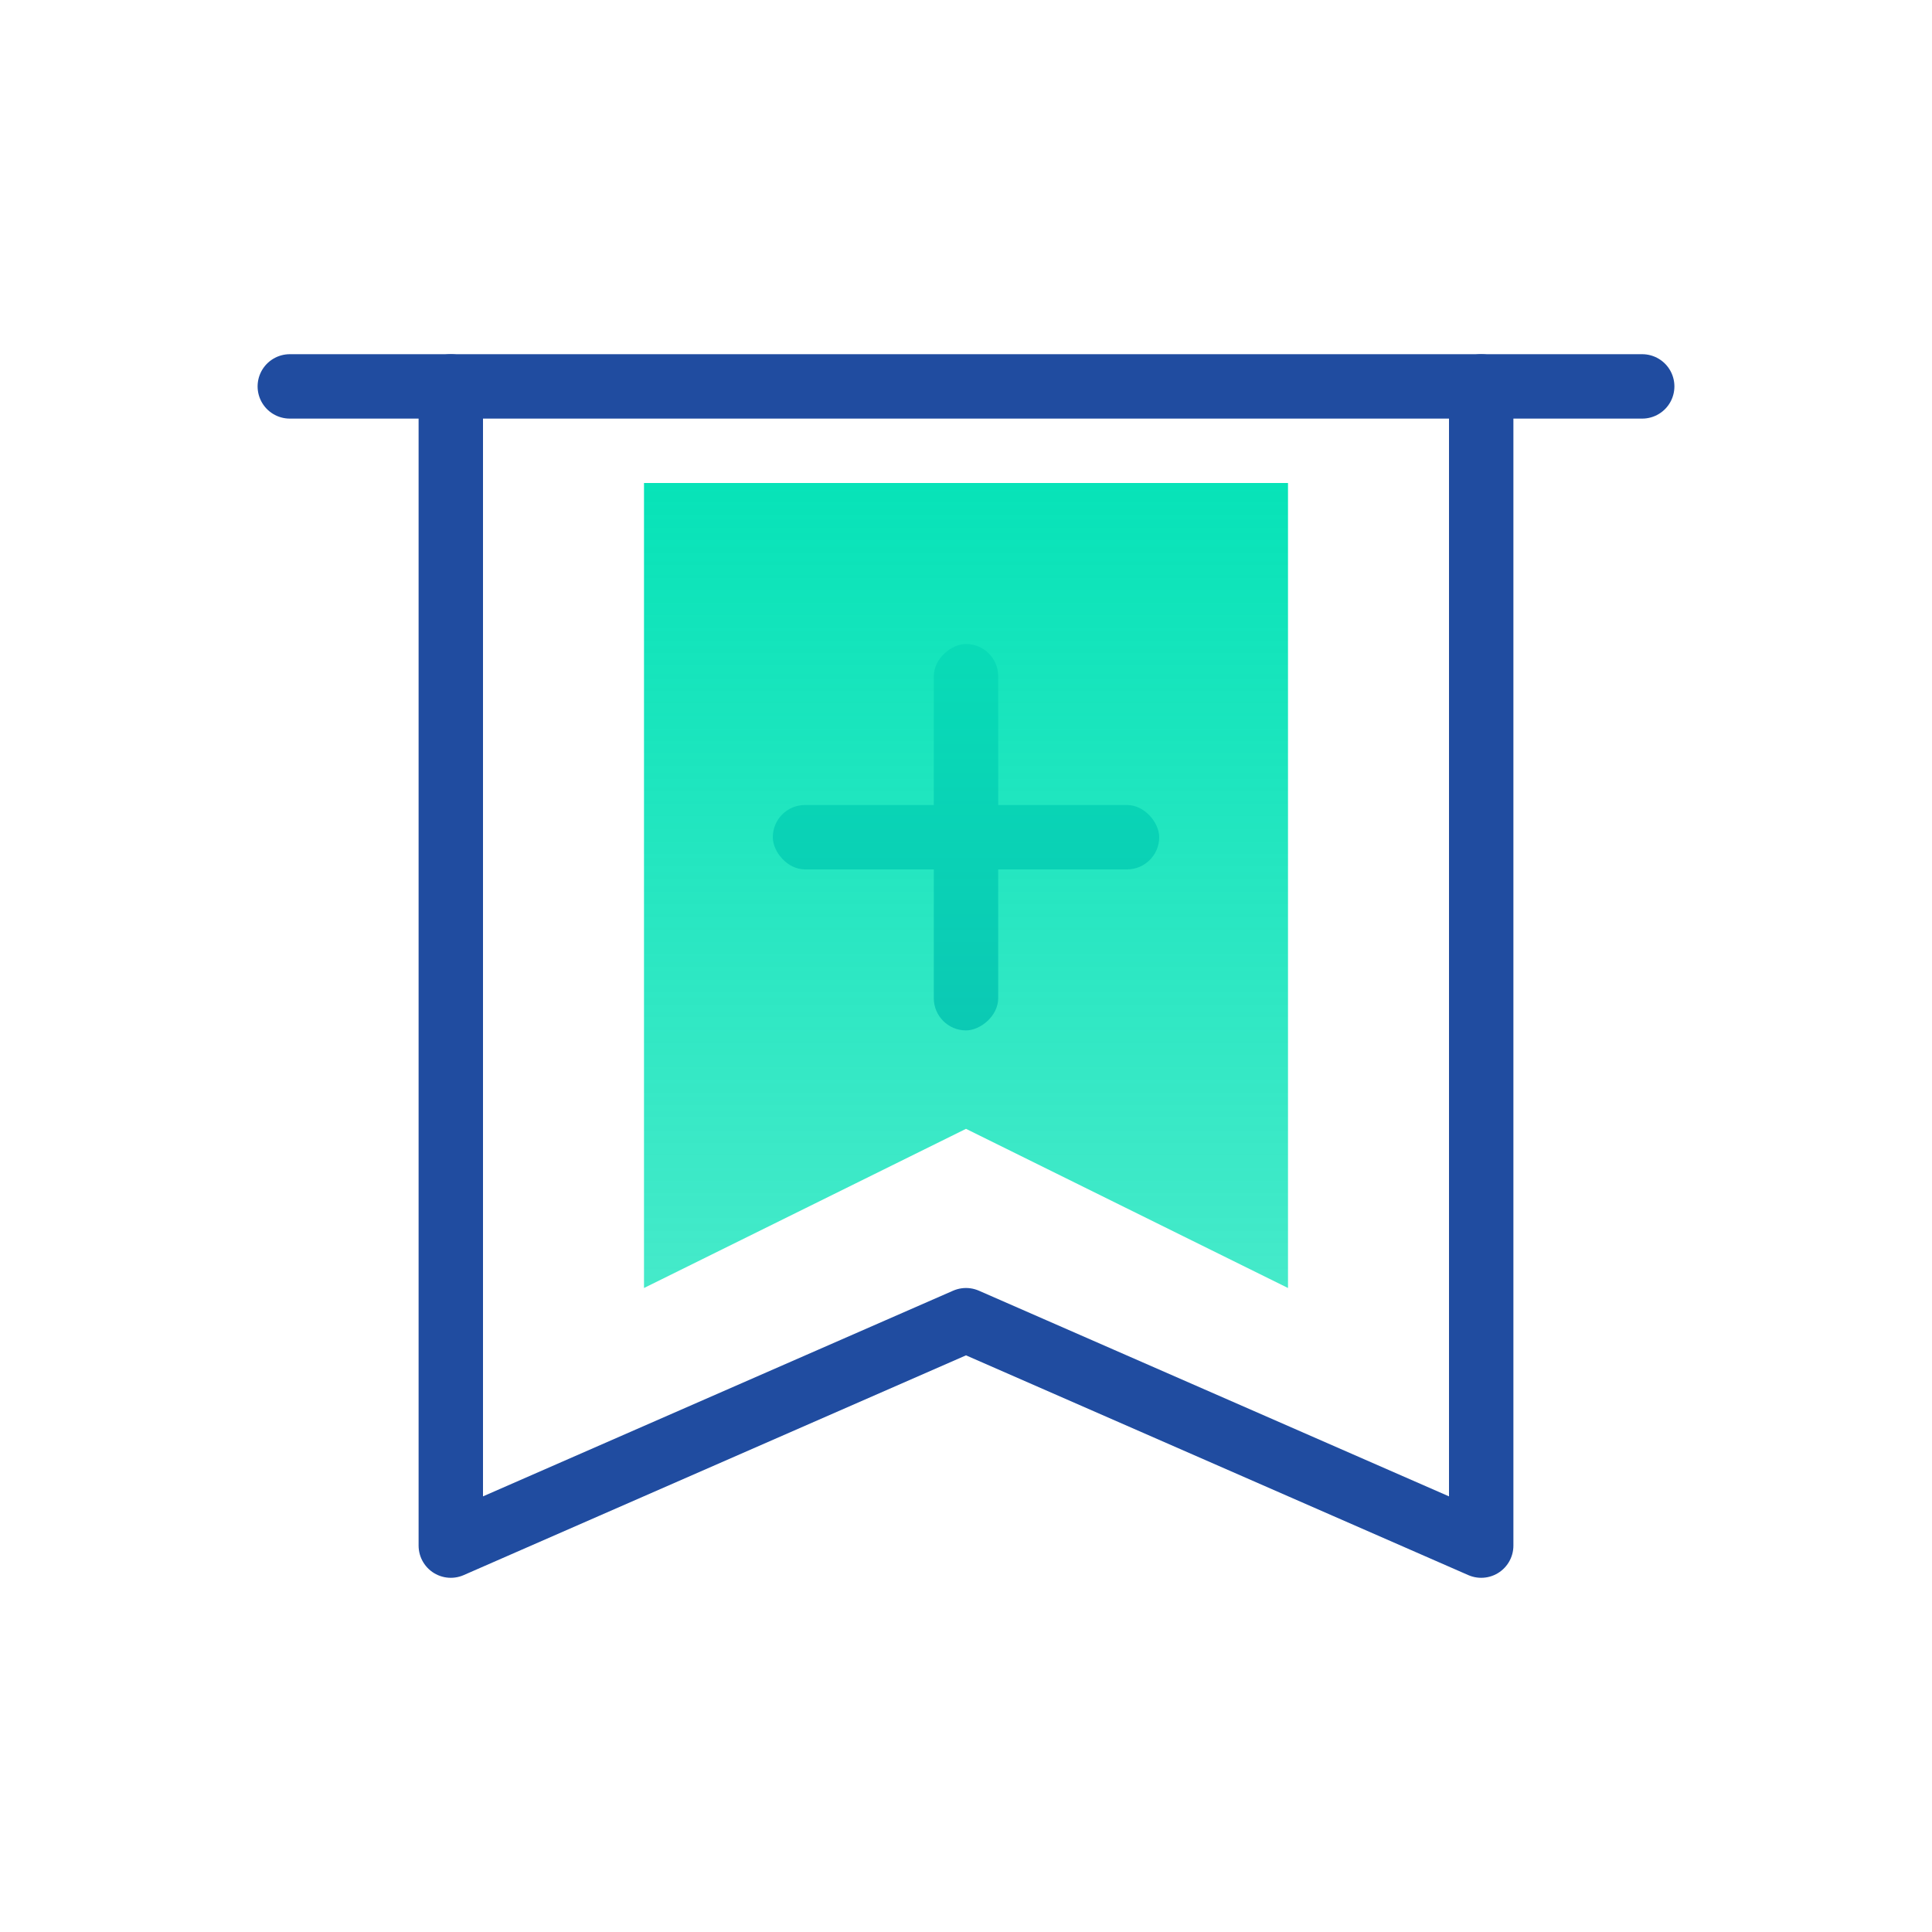
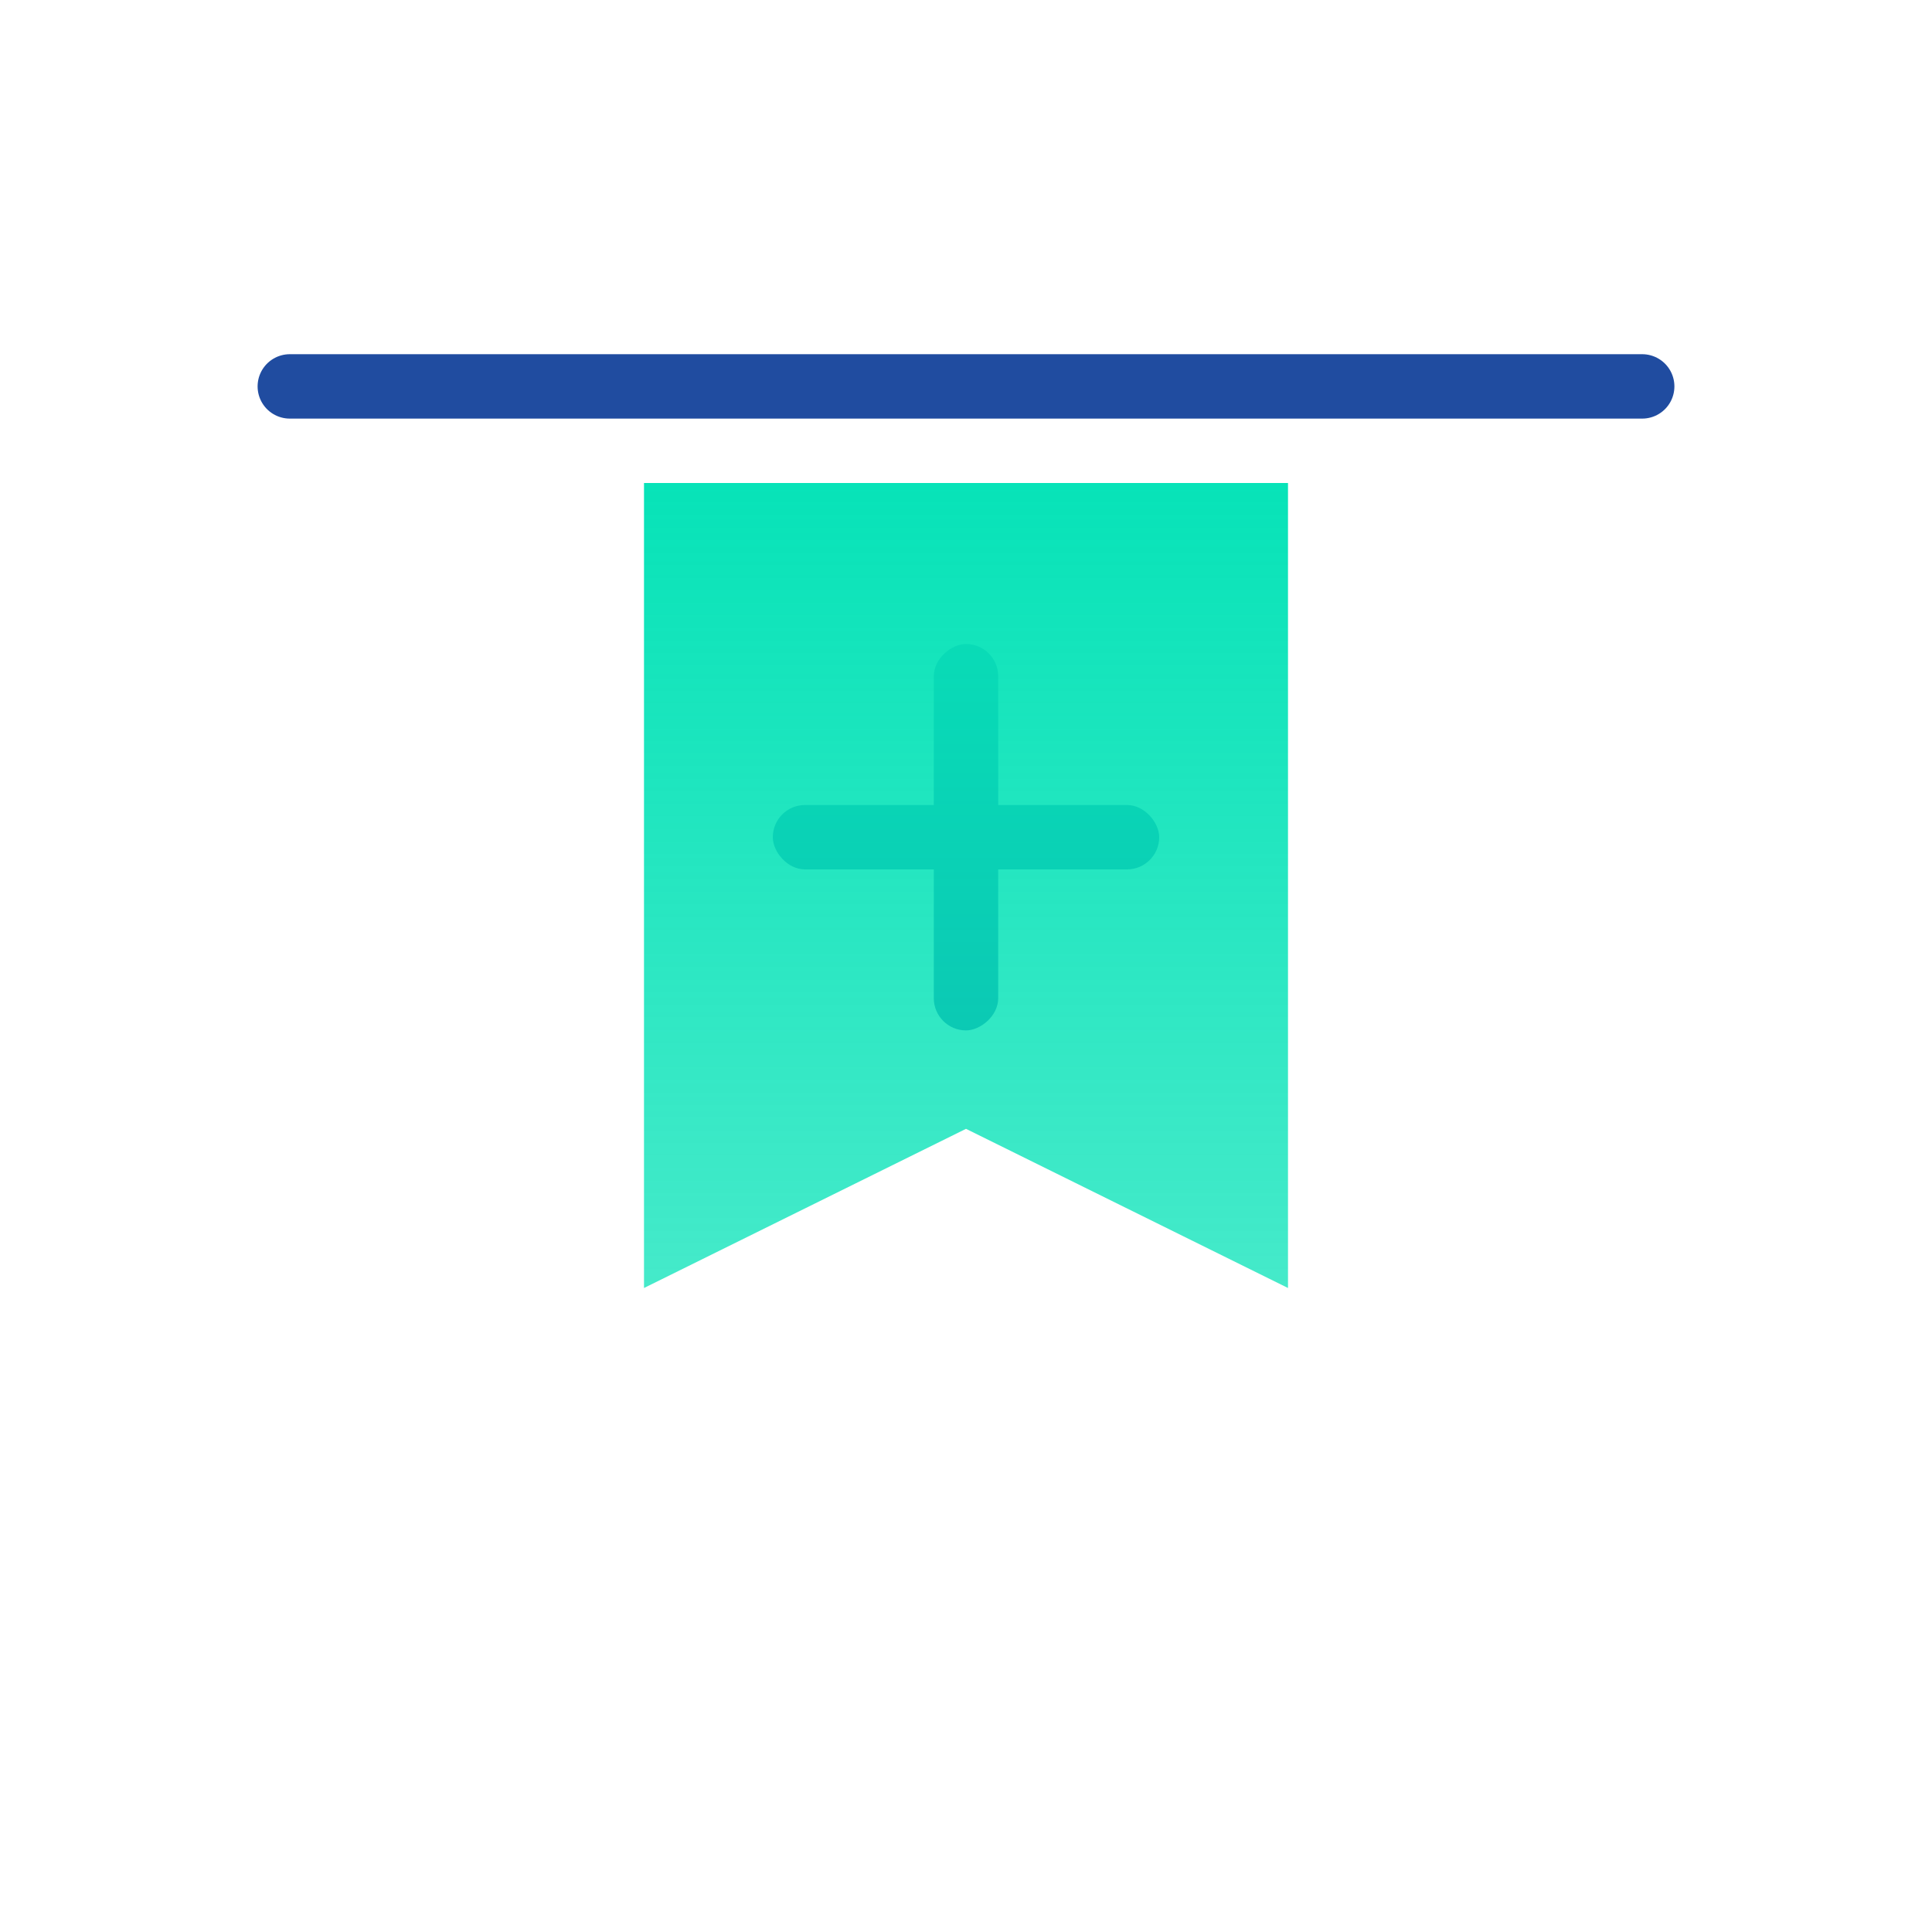
<svg xmlns="http://www.w3.org/2000/svg" width="60px" height="60px" viewBox="0 0 60 60" version="1.1">
  <title>招募方式</title>
  <desc>Created with Sketch.</desc>
  <defs>
    <linearGradient x1="50%" y1="0%" x2="50%" y2="100%" id="linearGradient-1">
      <stop stop-color="#07E3B8" offset="0%" />
      <stop stop-color="#07E3B8" stop-opacity="0.749" offset="100%" />
    </linearGradient>
  </defs>
  <g id="招募方式" stroke="none" stroke-width="1" fill="none" fill-rule="evenodd">
    <g id="编组备份">
      <g id="分组-16" transform="translate(6, 6)" fill-rule="nonzero">
        <rect id="矩形-copy" x="0" y="0" width="48" height="48" />
        <rect id="矩形" fill="#204CA0" x="18" y="19" width="12" height="2" rx="1" />
        <rect id="矩形-copy-2" fill="#204CA0" transform="translate(24, 20) rotate(-90) translate(-24, -20) " x="18" y="19" width="12" height="2" rx="1" />
        <path d="M3,6 L45,6" id="路径-100" stroke="#204CA0" stroke-width="2" stroke-linecap="round" stroke-linejoin="round" />
-         <polyline id="路径-101" stroke="#204CA0" stroke-width="2" stroke-linecap="round" stroke-linejoin="round" points="8 6 8 42 24 35 40 42 40 6" />
        <polygon id="路径-101-copy" fill="url(#linearGradient-1)" style="mix-blend-mode: multiply;" points="14 9 14 34 24 29.057 34 34 34 9" />
      </g>
      <rect id="矩形备份-3" opacity="0.628" x="0" y="0" width="60" height="60" />
    </g>
  </g>
</svg>